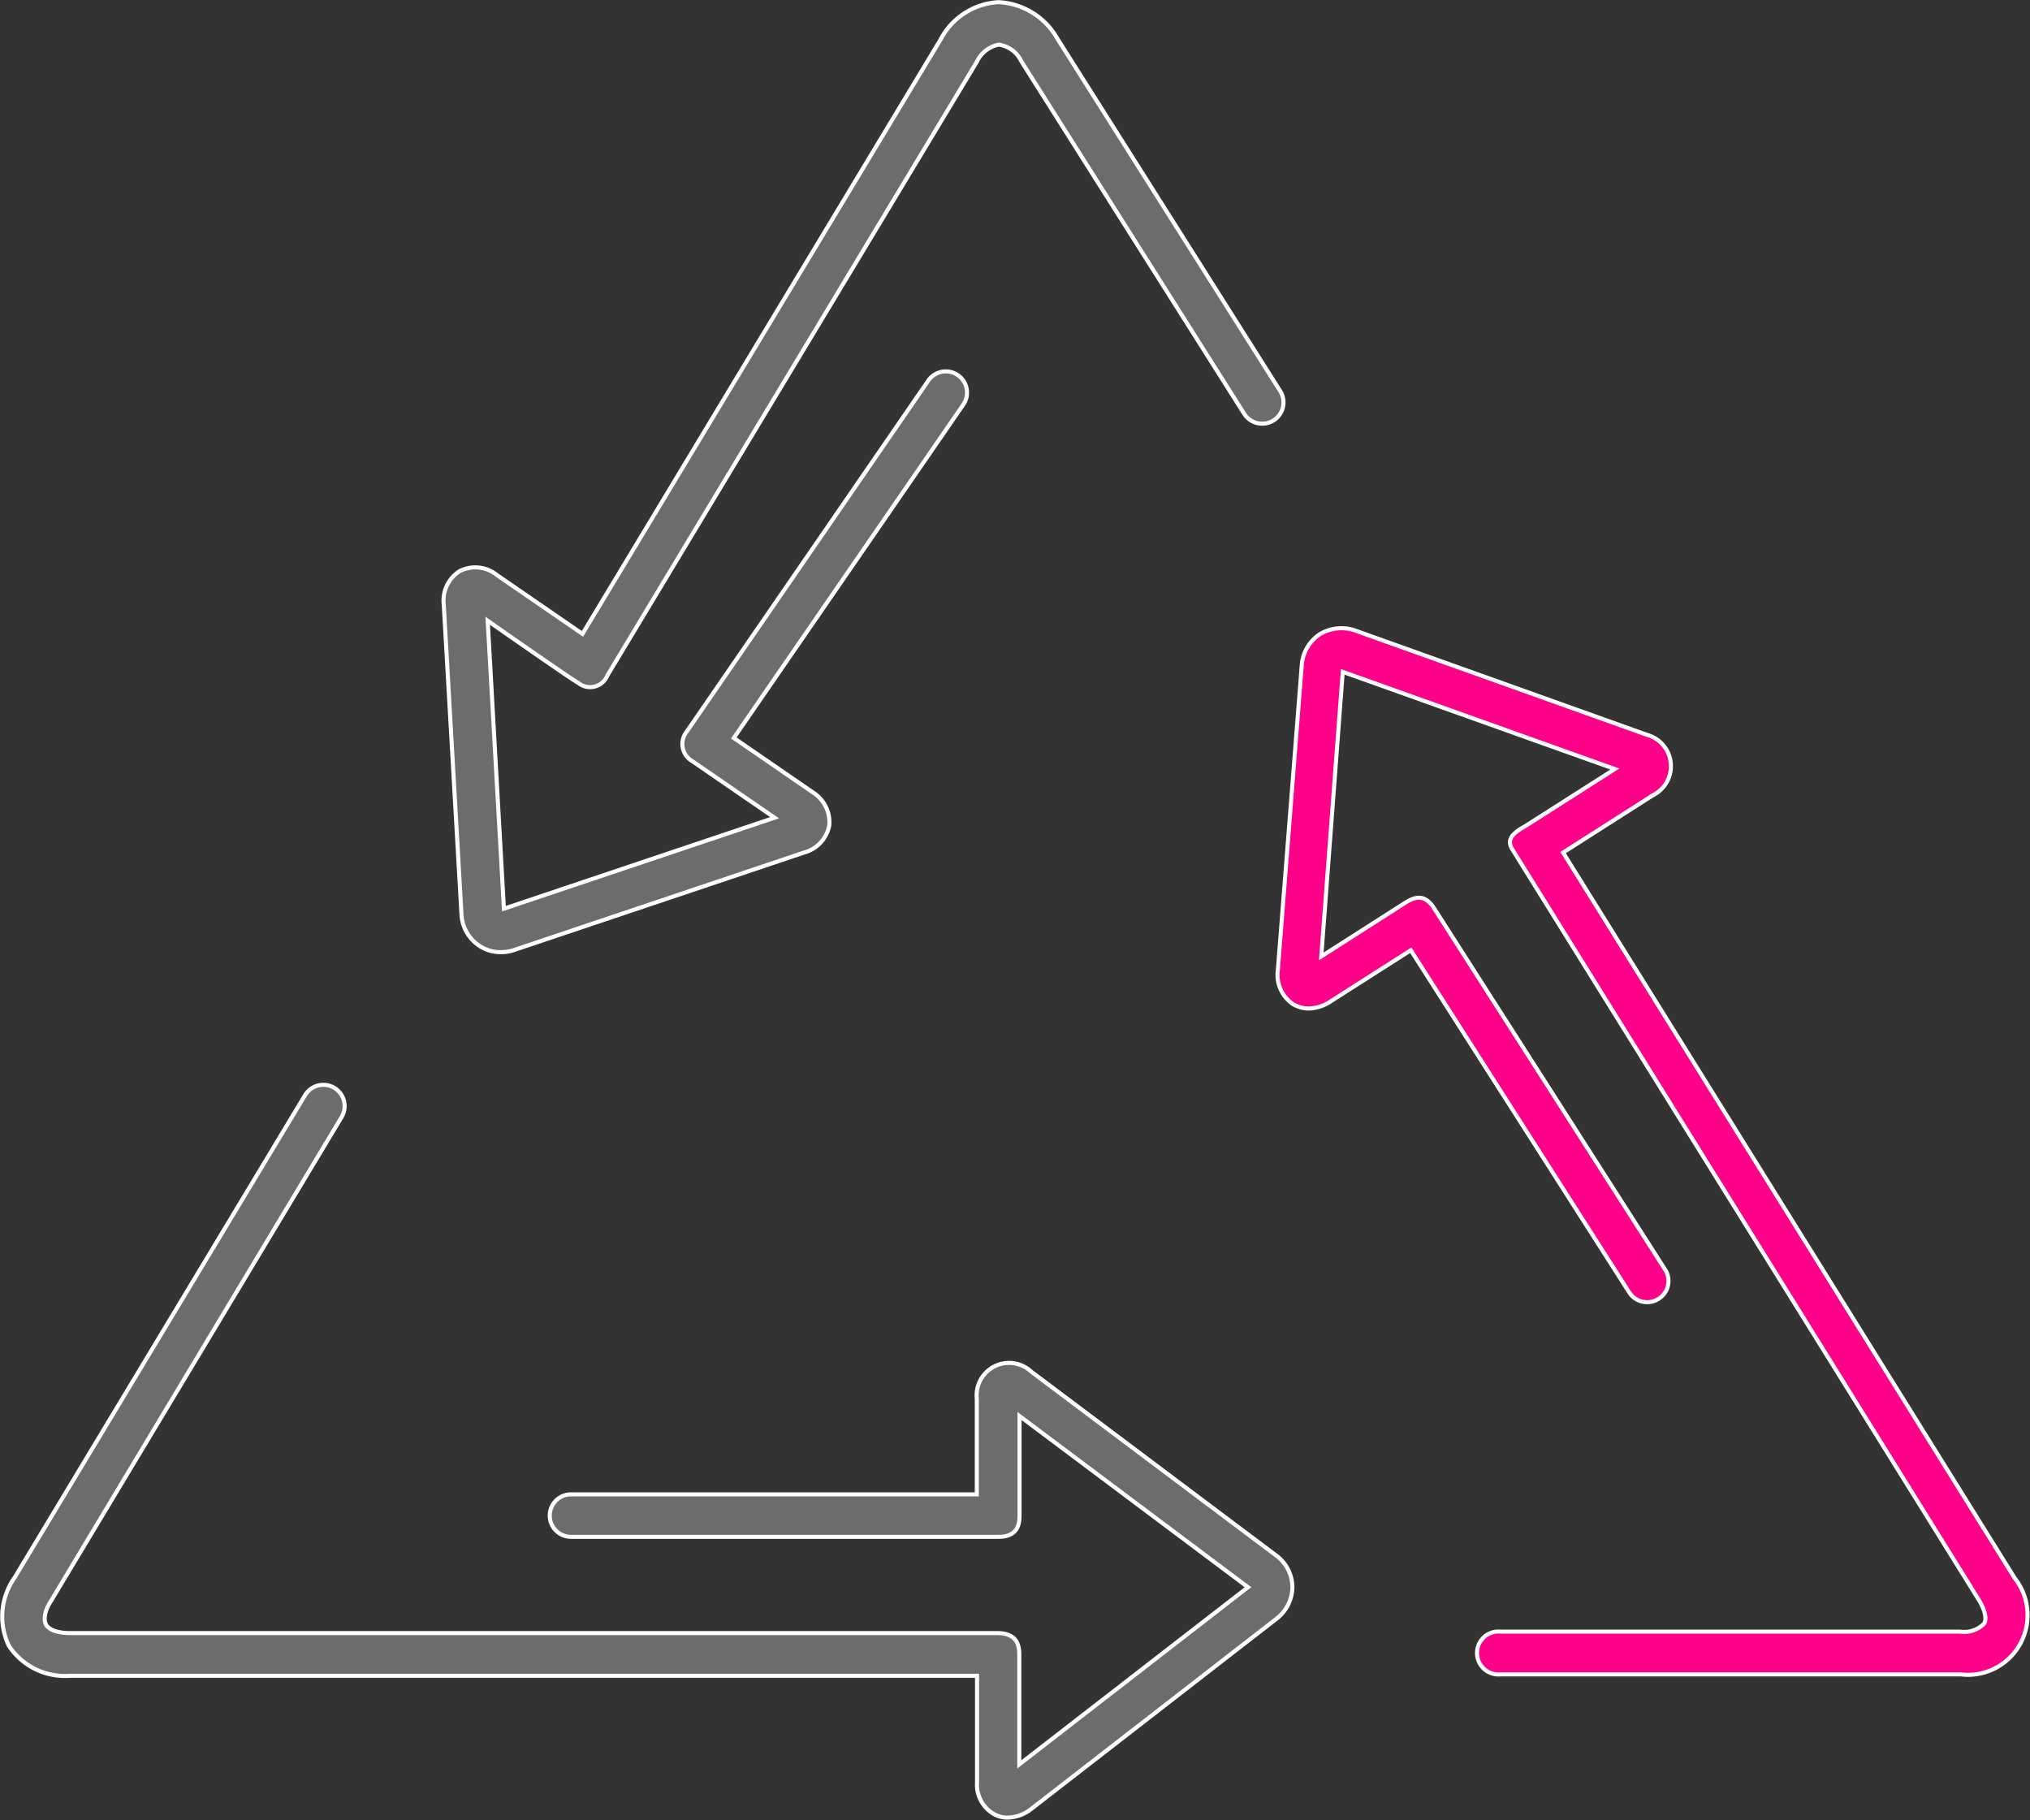
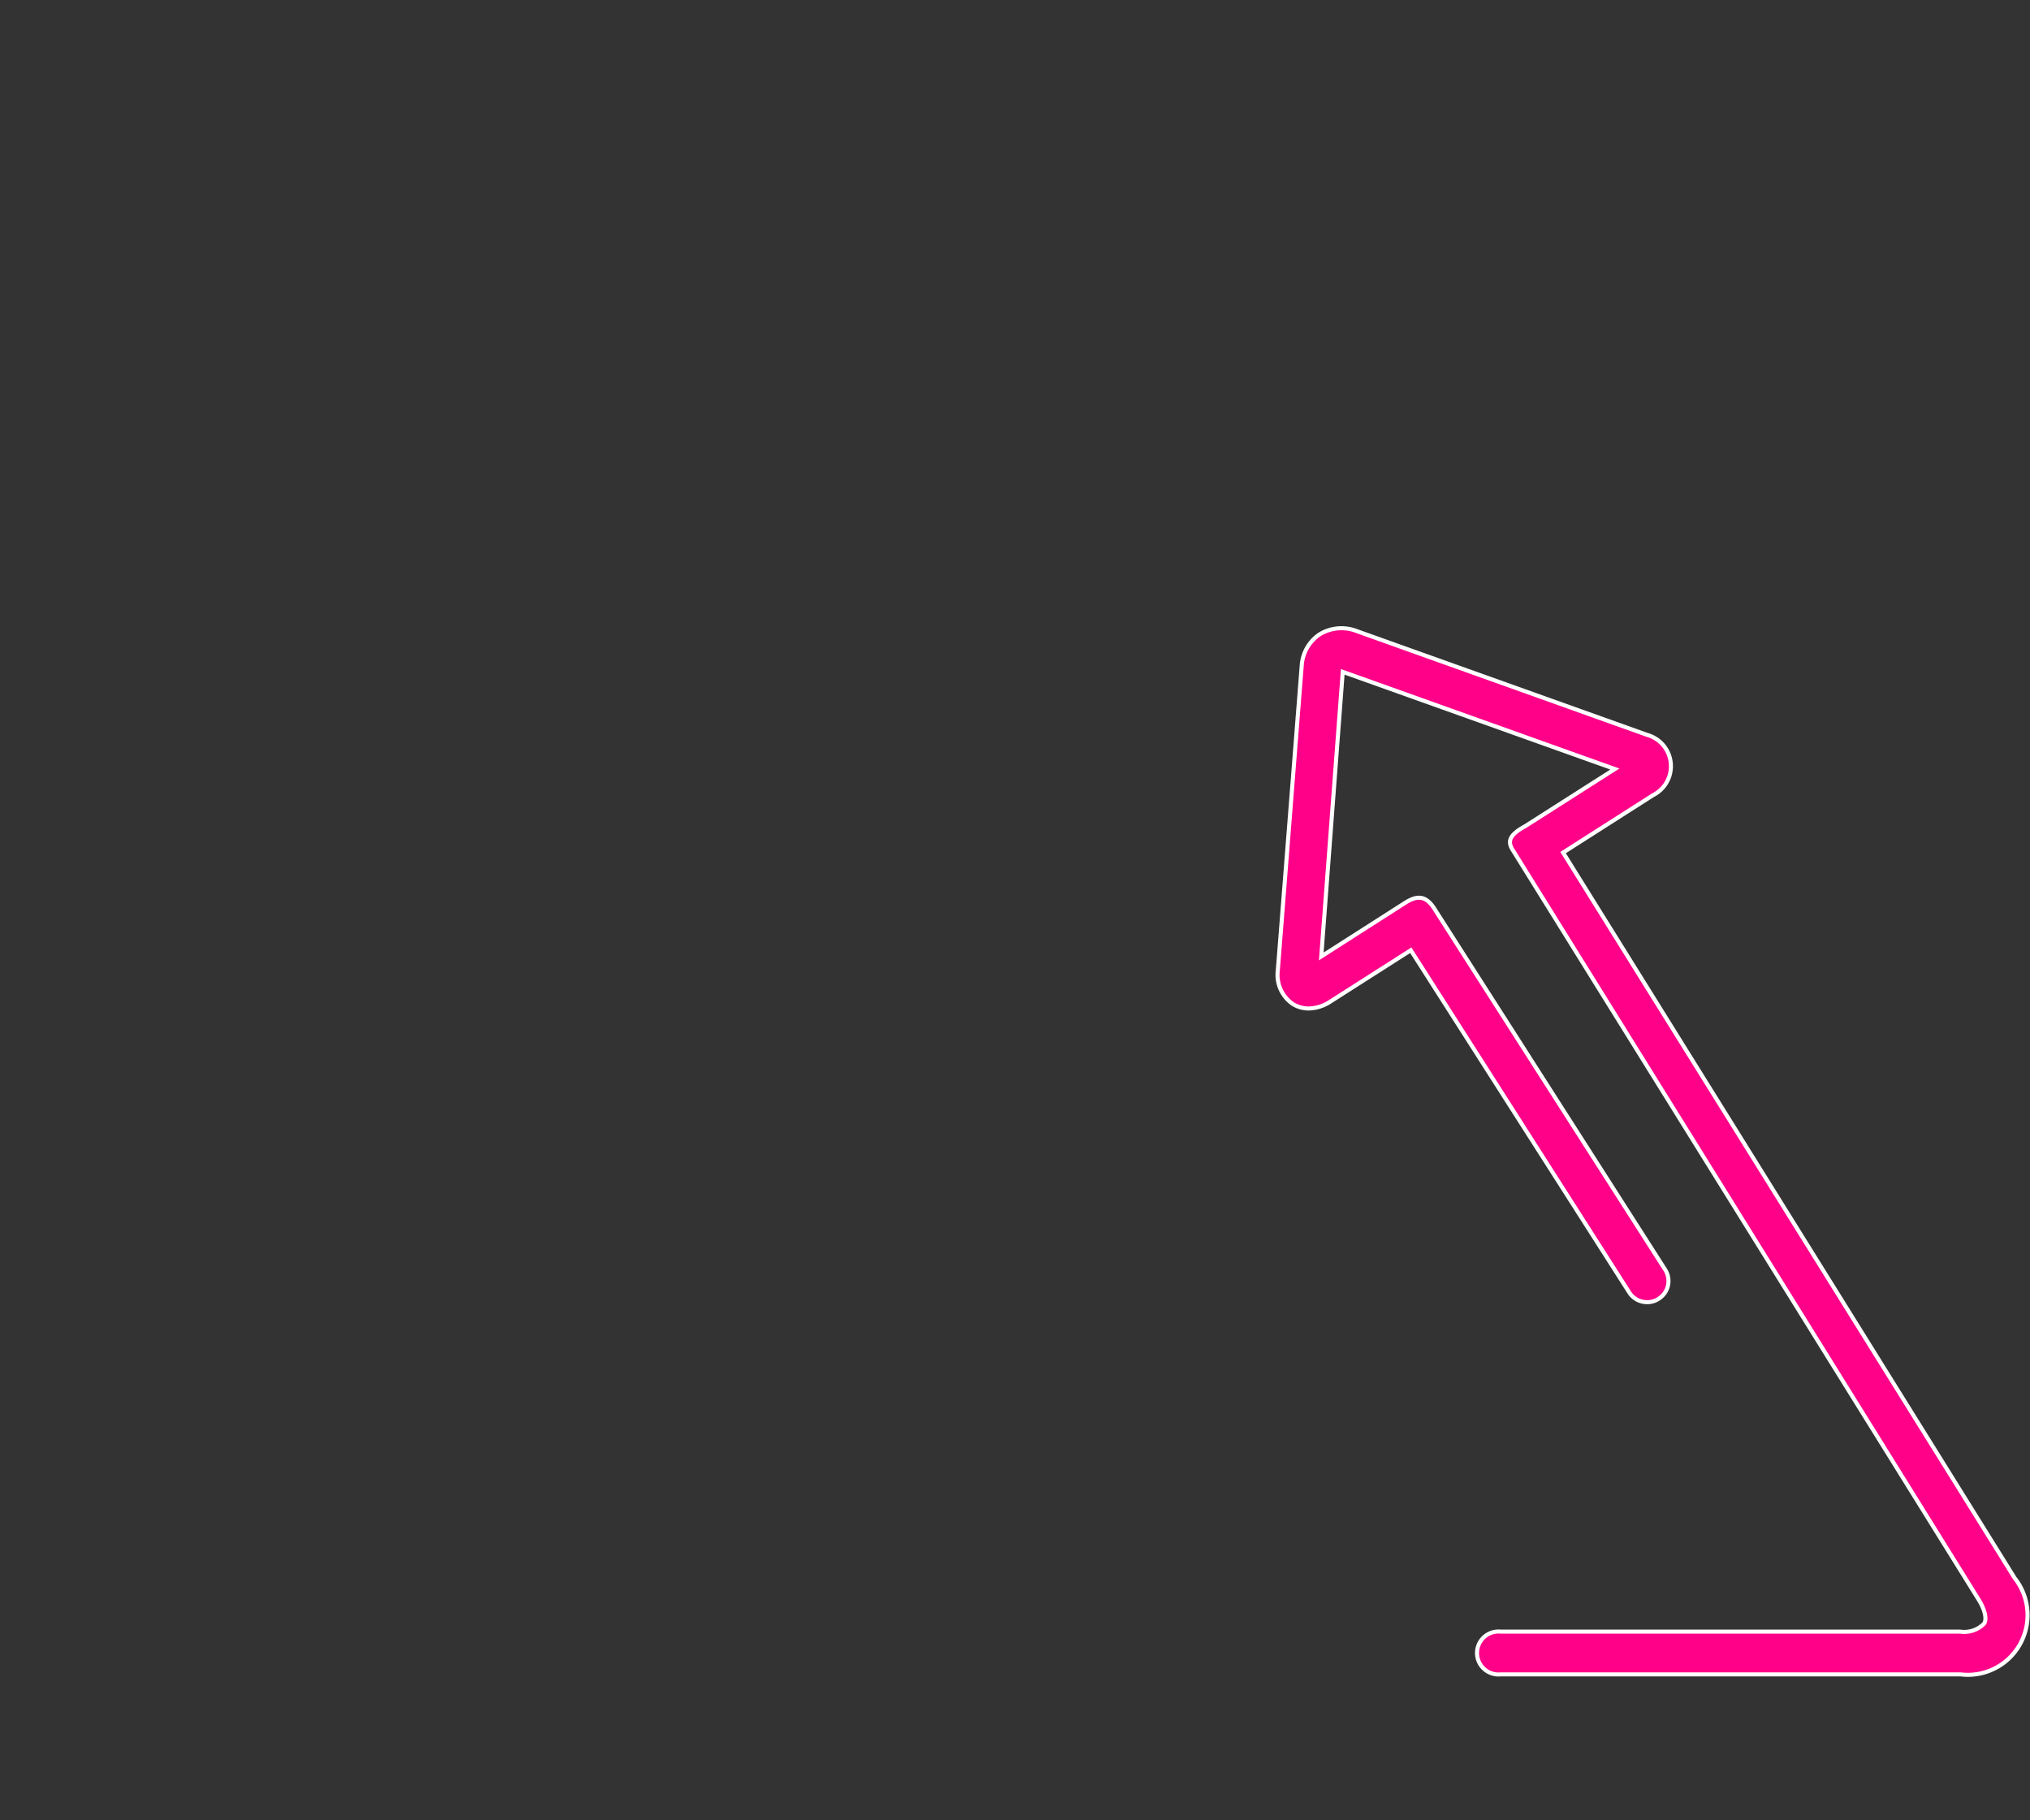
<svg xmlns="http://www.w3.org/2000/svg" viewBox="0 0 85.04 76.23">
  <rect x="0" y="0" width="85.04" height="76.23" fill="#333333" stroke="none" />
  <defs>
    <style>.cls-1{fill:#f08;}.cls-1,.cls-2{stroke:#fff;stroke-miterlimit:10;stroke-width:0.17px;}.cls-2{fill:#6c6c6c;}</style>
  </defs>
  <g id="Layer_2" data-name="Layer 2">
    <g id="Layer_1-2" data-name="Layer 1">
      <path class="cls-1" d="M84.4,66.1,65.48,35.71l3.76-2.4A1.36,1.36,0,0,0,69,30.78l-12.2-4.36a1.76,1.76,0,0,0-1.52.15,1.71,1.71,0,0,0-.75,1.33l-1,12.74a1.48,1.48,0,0,0,.64,1.42,1.28,1.28,0,0,0,.66.18,1.71,1.71,0,0,0,.9-.29l3.37-2.15,9.15,14.33a.88.88,0,0,0,.75.41.84.84,0,0,0,.48-.14.88.88,0,0,0,.27-1.23L60.1,38.08c-.4-.65-.81-.53-1.23-.27l-3.52,2.25.9-11.92,11.4,4.07L63.9,34.6l0,0h0c-.6.33-.79.6-.53,1L82.89,67c.26.42.35.81.23,1a1.16,1.16,0,0,1-1,.34H62.87a.9.9,0,1,0,0,1.79H82.13A2.5,2.5,0,0,0,84.4,66.1Z" />
-       <path class="cls-2" d="M53.63,16.38,44.29,1.61A3,3,0,0,0,41.82.09,2.92,2.92,0,0,0,39.4,1.66l-15,24.89-3.59-2.47a1.44,1.44,0,0,0-1.55-.16,1.46,1.46,0,0,0-.67,1.41l.74,12.93a1.68,1.68,0,0,0,.73,1.34,1.58,1.58,0,0,0,.92.28,1.7,1.7,0,0,0,.59-.1l12.11-4.07a1.46,1.46,0,0,0,1.06-1.14,1.48,1.48,0,0,0-.7-1.39l-3.3-2.27,9.64-14a.89.89,0,0,0-1.47-1L28.77,30.64A.83.83,0,0,0,29,31.88l3.45,2.37L21.11,38.06,20.43,26S24,28.5,24.22,28.6a.78.78,0,0,0,1.22-.3L40.92,2.59a1.29,1.29,0,0,1,.92-.72,1.23,1.23,0,0,1,.94.69l9.34,14.77a.89.89,0,0,0,1.51-.95Z" />
-       <path class="cls-2" d="M53.42,65.12,43.2,57.45a1.36,1.36,0,0,0-2.28,1.14v4h-17a.89.89,0,1,0,0,1.78h17.9c.72,0,.89-.4.89-.89V59.31l9.57,7.17L42.7,73.9s0-4.57,0-4.6c0-.5-.18-.88-.89-.9H2.93c-.5,0-.88-.13-1-.35s-.05-.61.21-1L14.31,46.79a.89.89,0,0,0-1.53-.92L.61,66.08a2.83,2.83,0,0,0-.24,2.85,2.81,2.81,0,0,0,2.56,1.26h38v4.46A1.42,1.42,0,0,0,41.67,76a1.16,1.16,0,0,0,.54.13,1.67,1.67,0,0,0,1-.37l10.24-7.94a1.7,1.7,0,0,0,.69-1.36A1.67,1.67,0,0,0,53.42,65.12Z" />
    </g>
  </g>
</svg>